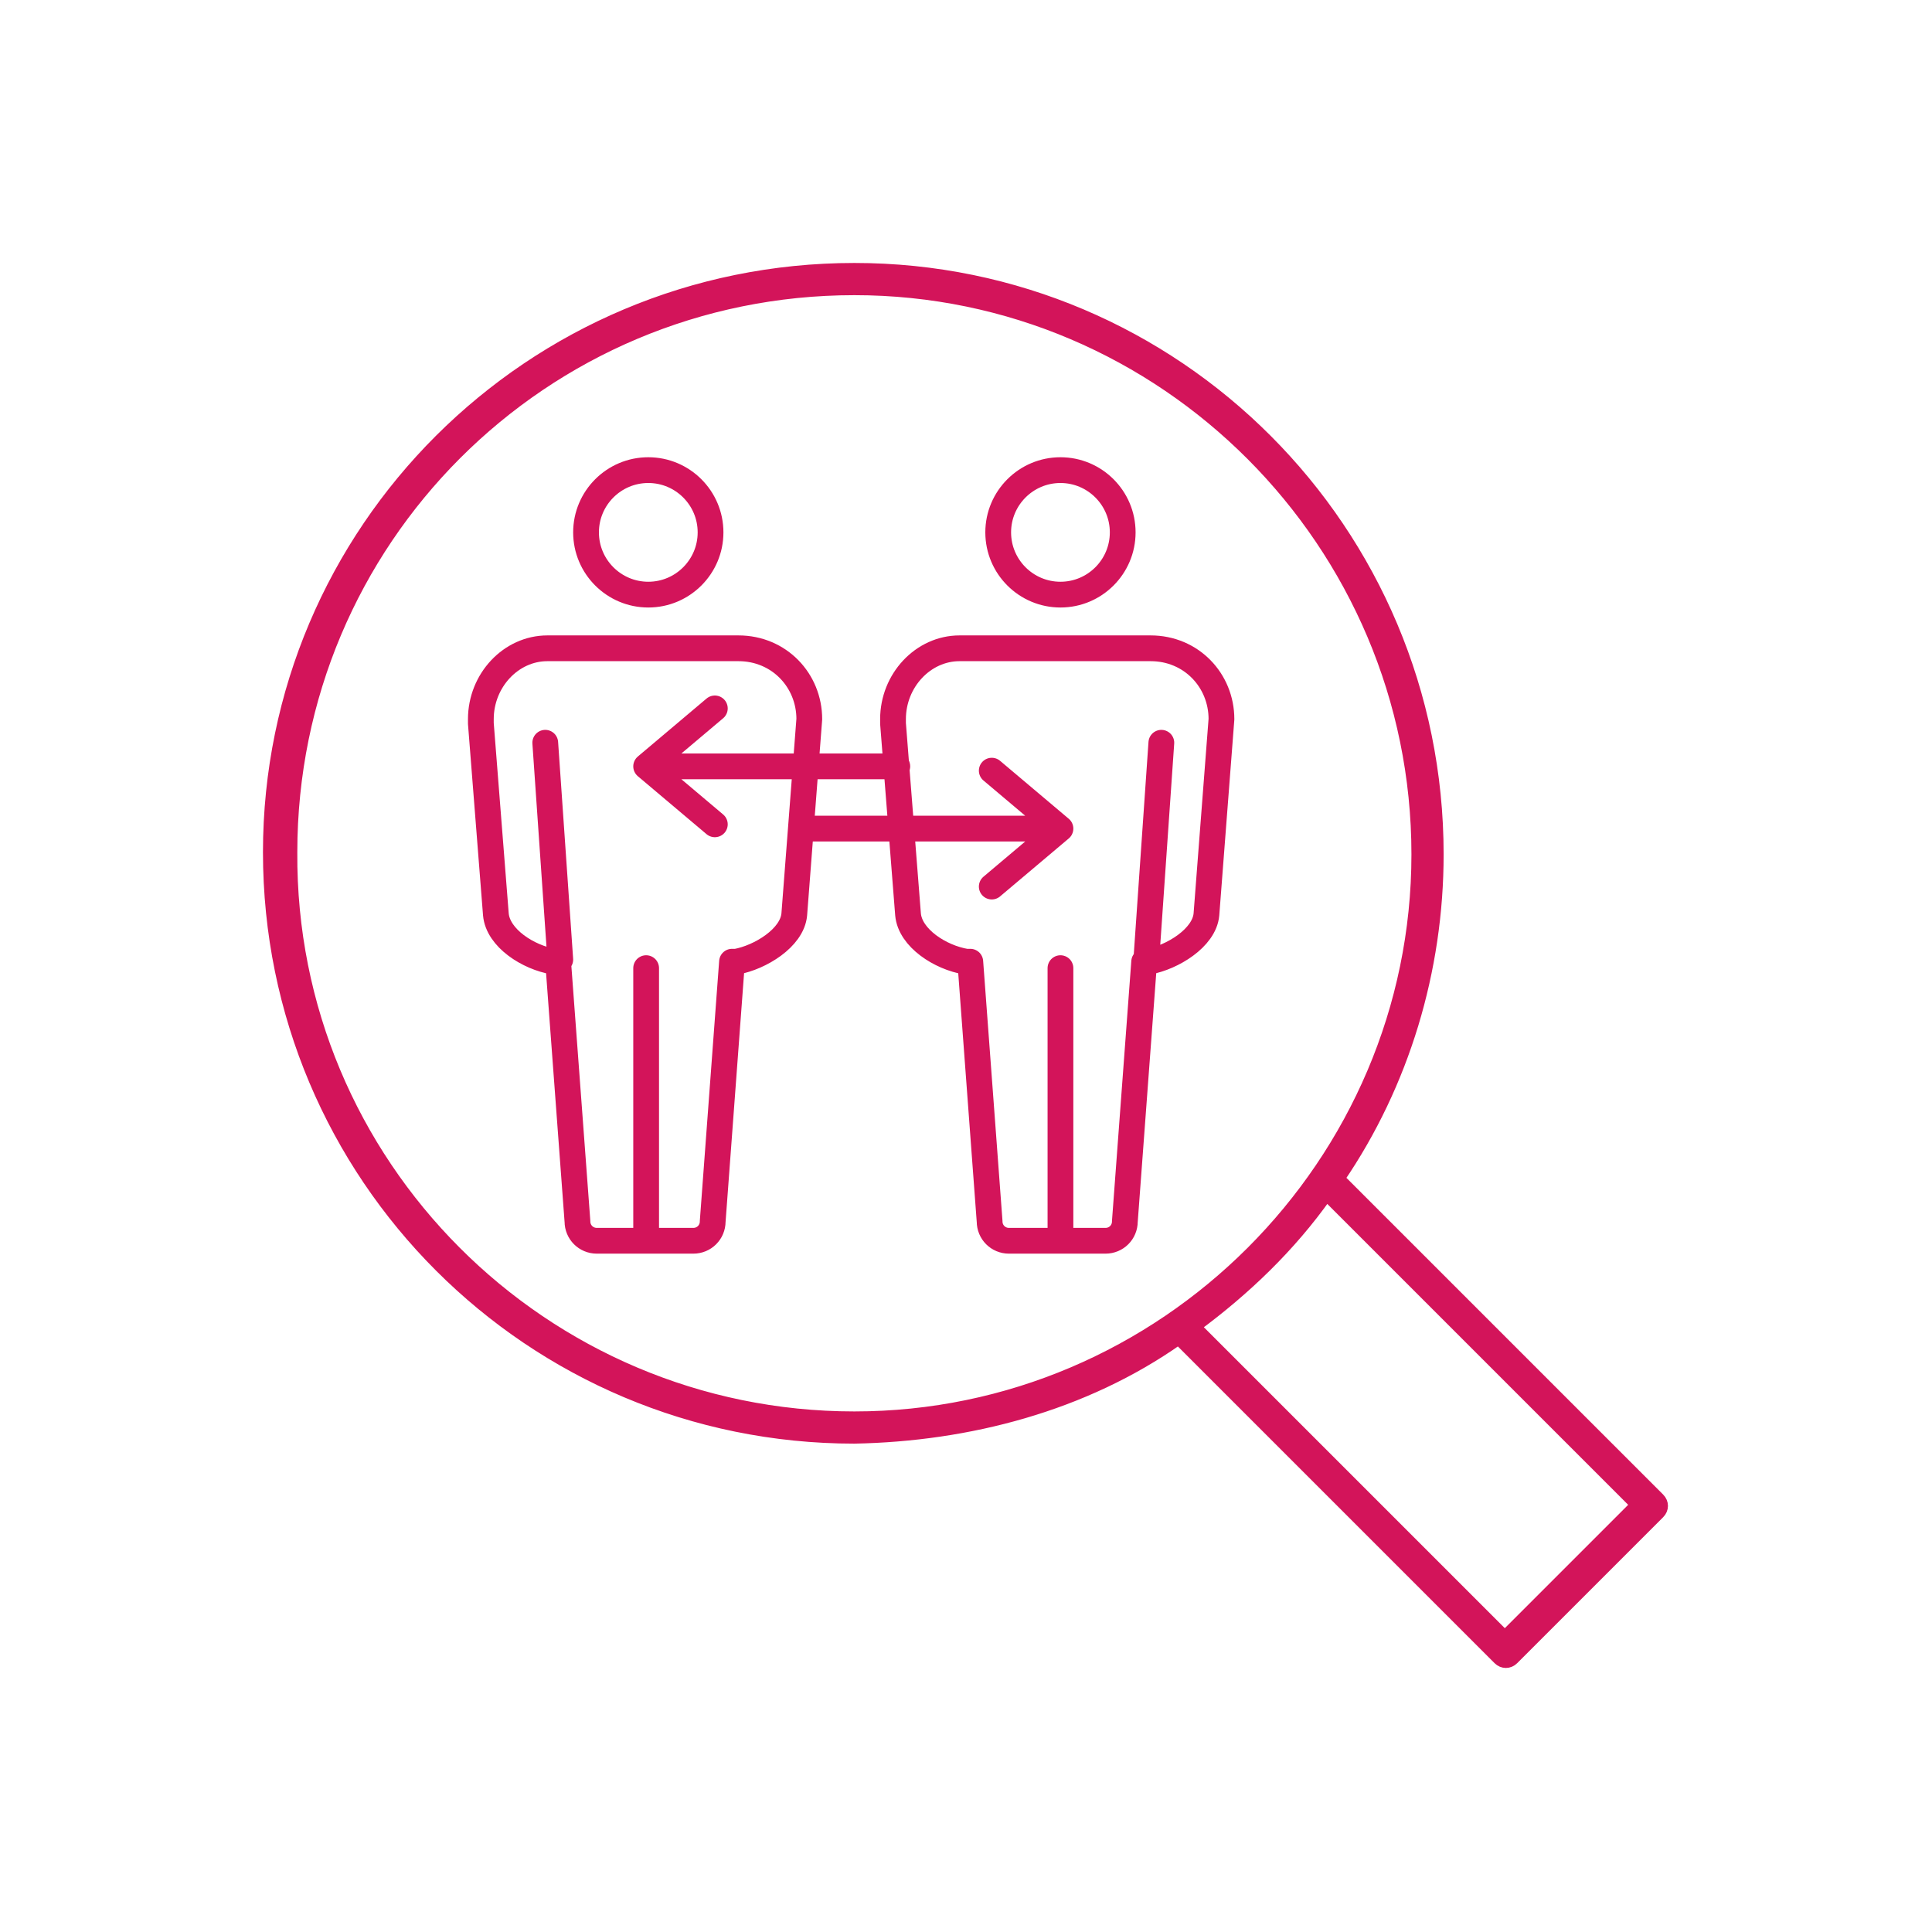
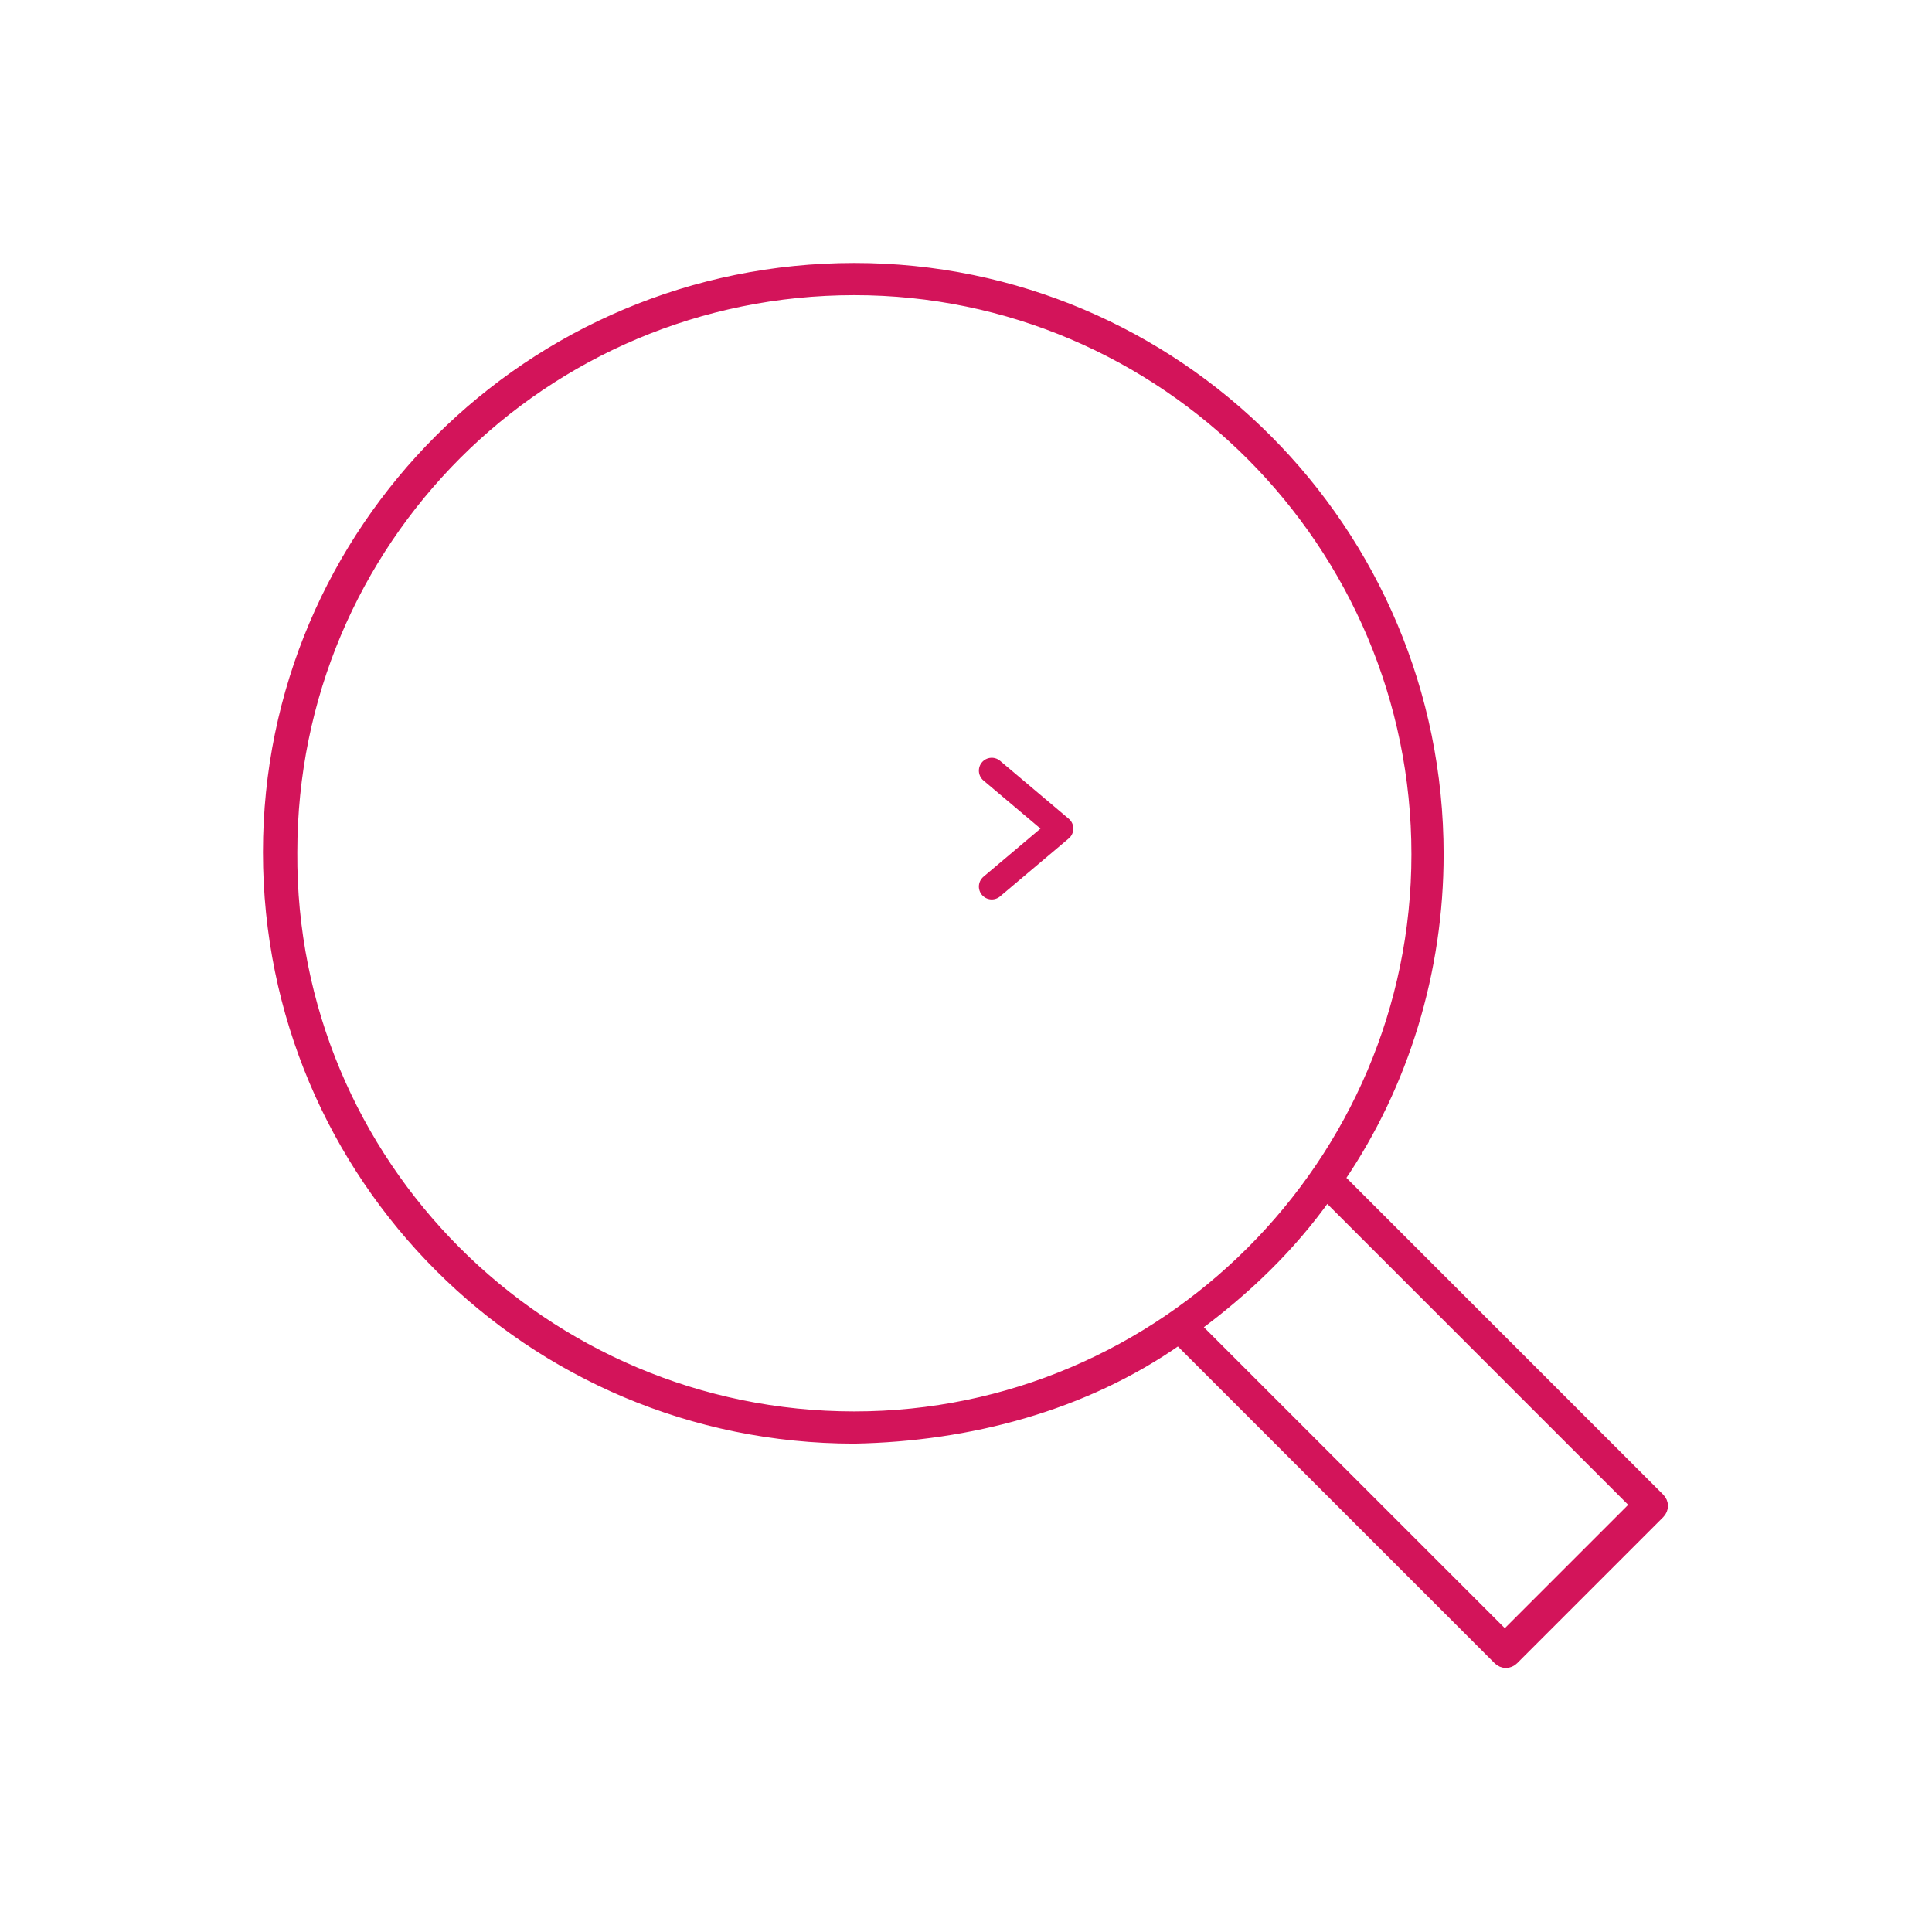
<svg xmlns="http://www.w3.org/2000/svg" version="1.1" id="Calque_1" x="0px" y="0px" viewBox="0 0 90 90" style="enable-background:new 0 0 90 90;" xml:space="preserve">
  <style type="text/css">
	.st0{fill:#D3145A;stroke:#D3145A;stroke-width:0.5;stroke-miterlimit:10;}
	.st1{fill:#D3145A;}
	.st2{fill:none;stroke:#D3145A;stroke-width:1.2;stroke-linecap:round;stroke-linejoin:round;stroke-miterlimit:10;}
</style>
  <g>
    <g>
-       <path class="st2" d="M30.2,27.7c-1.6,0-2.9-1.3-2.9-2.9c0-1.6,1.3-2.9,2.9-2.9c1.6,0,2.9,1.3,2.9,2.9    C33.1,26.4,31.8,27.7,30.2,27.7L30.2,27.7z M37.7,33.5l-0.7,9.1c-0.1,1.1-1.6,2-2.7,2.2c-0.1,0-0.1,0-0.2,0l-0.9,12.1    c0,0.5-0.4,0.9-0.9,0.9h-4.5c-0.5,0-0.9-0.4-0.9-0.9l-0.9-12.1c0,0-0.1,0-0.2,0c-1.2-0.2-2.6-1.1-2.7-2.2l-0.7-8.9    c0-0.1,0-0.1,0-0.2c0-1.8,1.4-3.3,3.1-3.3h8.9C36.3,30.2,37.7,31.7,37.7,33.5L37.7,33.5z M30.1,45.1v12.6 M26.1,44.7l-0.7-10.1     M49.4,27.7c-1.6,0-2.9-1.3-2.9-2.9c0-1.6,1.3-2.9,2.9-2.9c1.6,0,2.9,1.3,2.9,2.9C52.3,26.4,51,27.7,49.4,27.7L49.4,27.7z     M56.9,33.5l-0.7,9.1c-0.1,1.1-1.6,2-2.7,2.2c-0.1,0-0.1,0-0.2,0l-0.9,12.1c0,0.5-0.4,0.9-0.9,0.9h-4.5c-0.5,0-0.9-0.4-0.9-0.9    l-0.9-12.1c0,0-0.1,0-0.2,0c-1.2-0.2-2.6-1.1-2.7-2.2l-0.7-8.9c0-0.1,0-0.1,0-0.2c0-1.8,1.4-3.3,3.1-3.3h8.9    C55.5,30.2,56.9,31.7,56.9,33.5L56.9,33.5z M49.4,45.1v12.6 M53.4,44.7l0.7-10.1" />
-       <path class="st2" d="M46.2,35.9l3.2,2.7l-3.2,2.7 M49.4,38.6h-12" />
-       <path class="st2" d="M33.3,38.4l-3.2-2.7l3.2-2.7 M30.1,35.7h11.7" />
+       <path class="st2" d="M46.2,35.9l3.2,2.7l-3.2,2.7 M49.4,38.6" />
    </g>
    <path class="st0" d="M39.8,12.5C54.8,12.5,67,24.7,67,39.8c0,5.4-1.6,10.7-4.6,15.1l14.9,14.9c0.2,0.2,0.2,0.5,0,0.7l-6.8,6.8   c-0.2,0.2-0.5,0.2-0.7,0L54.9,62.4c-4.4,3.1-9.8,4.5-15.1,4.6c-15.1,0-27.3-12.2-27.3-27.3C12.5,24.7,24.7,12.5,39.8,12.5   L39.8,12.5z M61.8,55.7c-1.7,2.4-3.8,4.4-6.1,6.1l14.4,14.4l6.1-6.1L61.8,55.7z M39.8,13.5c-14.5,0-26.2,11.7-26.2,26.2   C13.5,54.2,25.3,66,39.8,66C54.2,66,66,54.2,66,39.8C66,25.3,54.2,13.5,39.8,13.5L39.8,13.5z M47.8,31.7" />
  </g>
</svg>